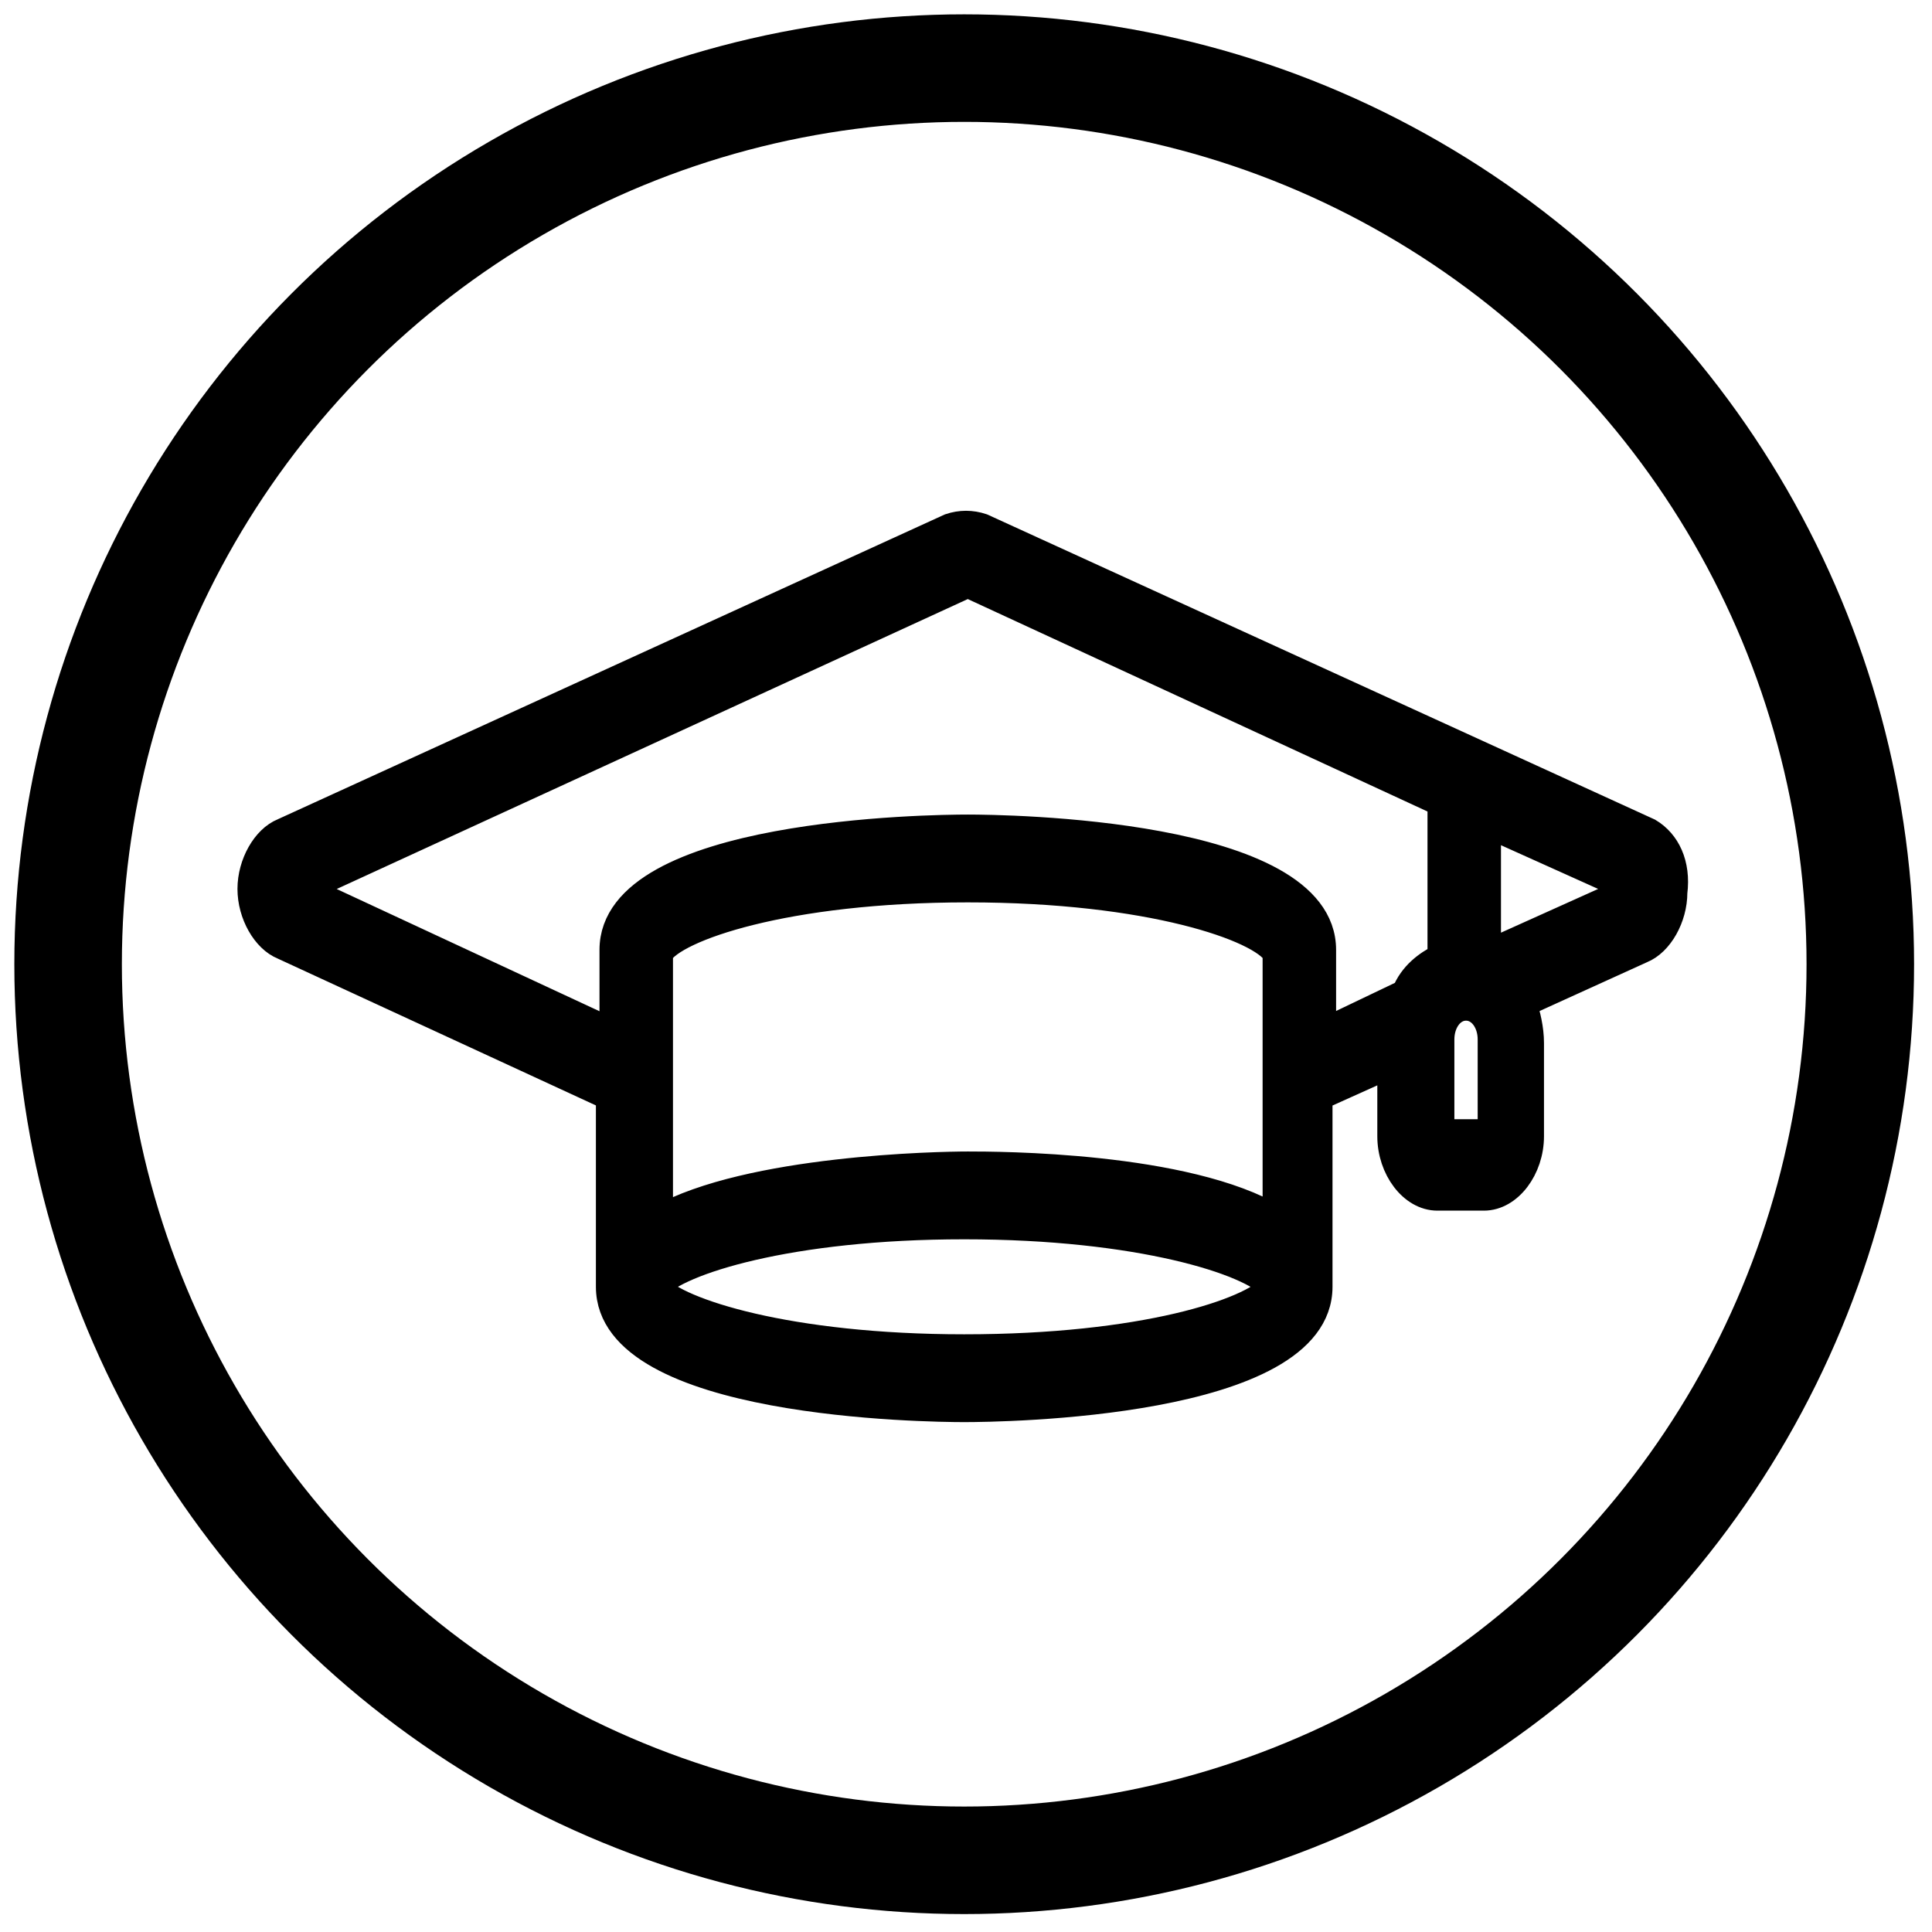
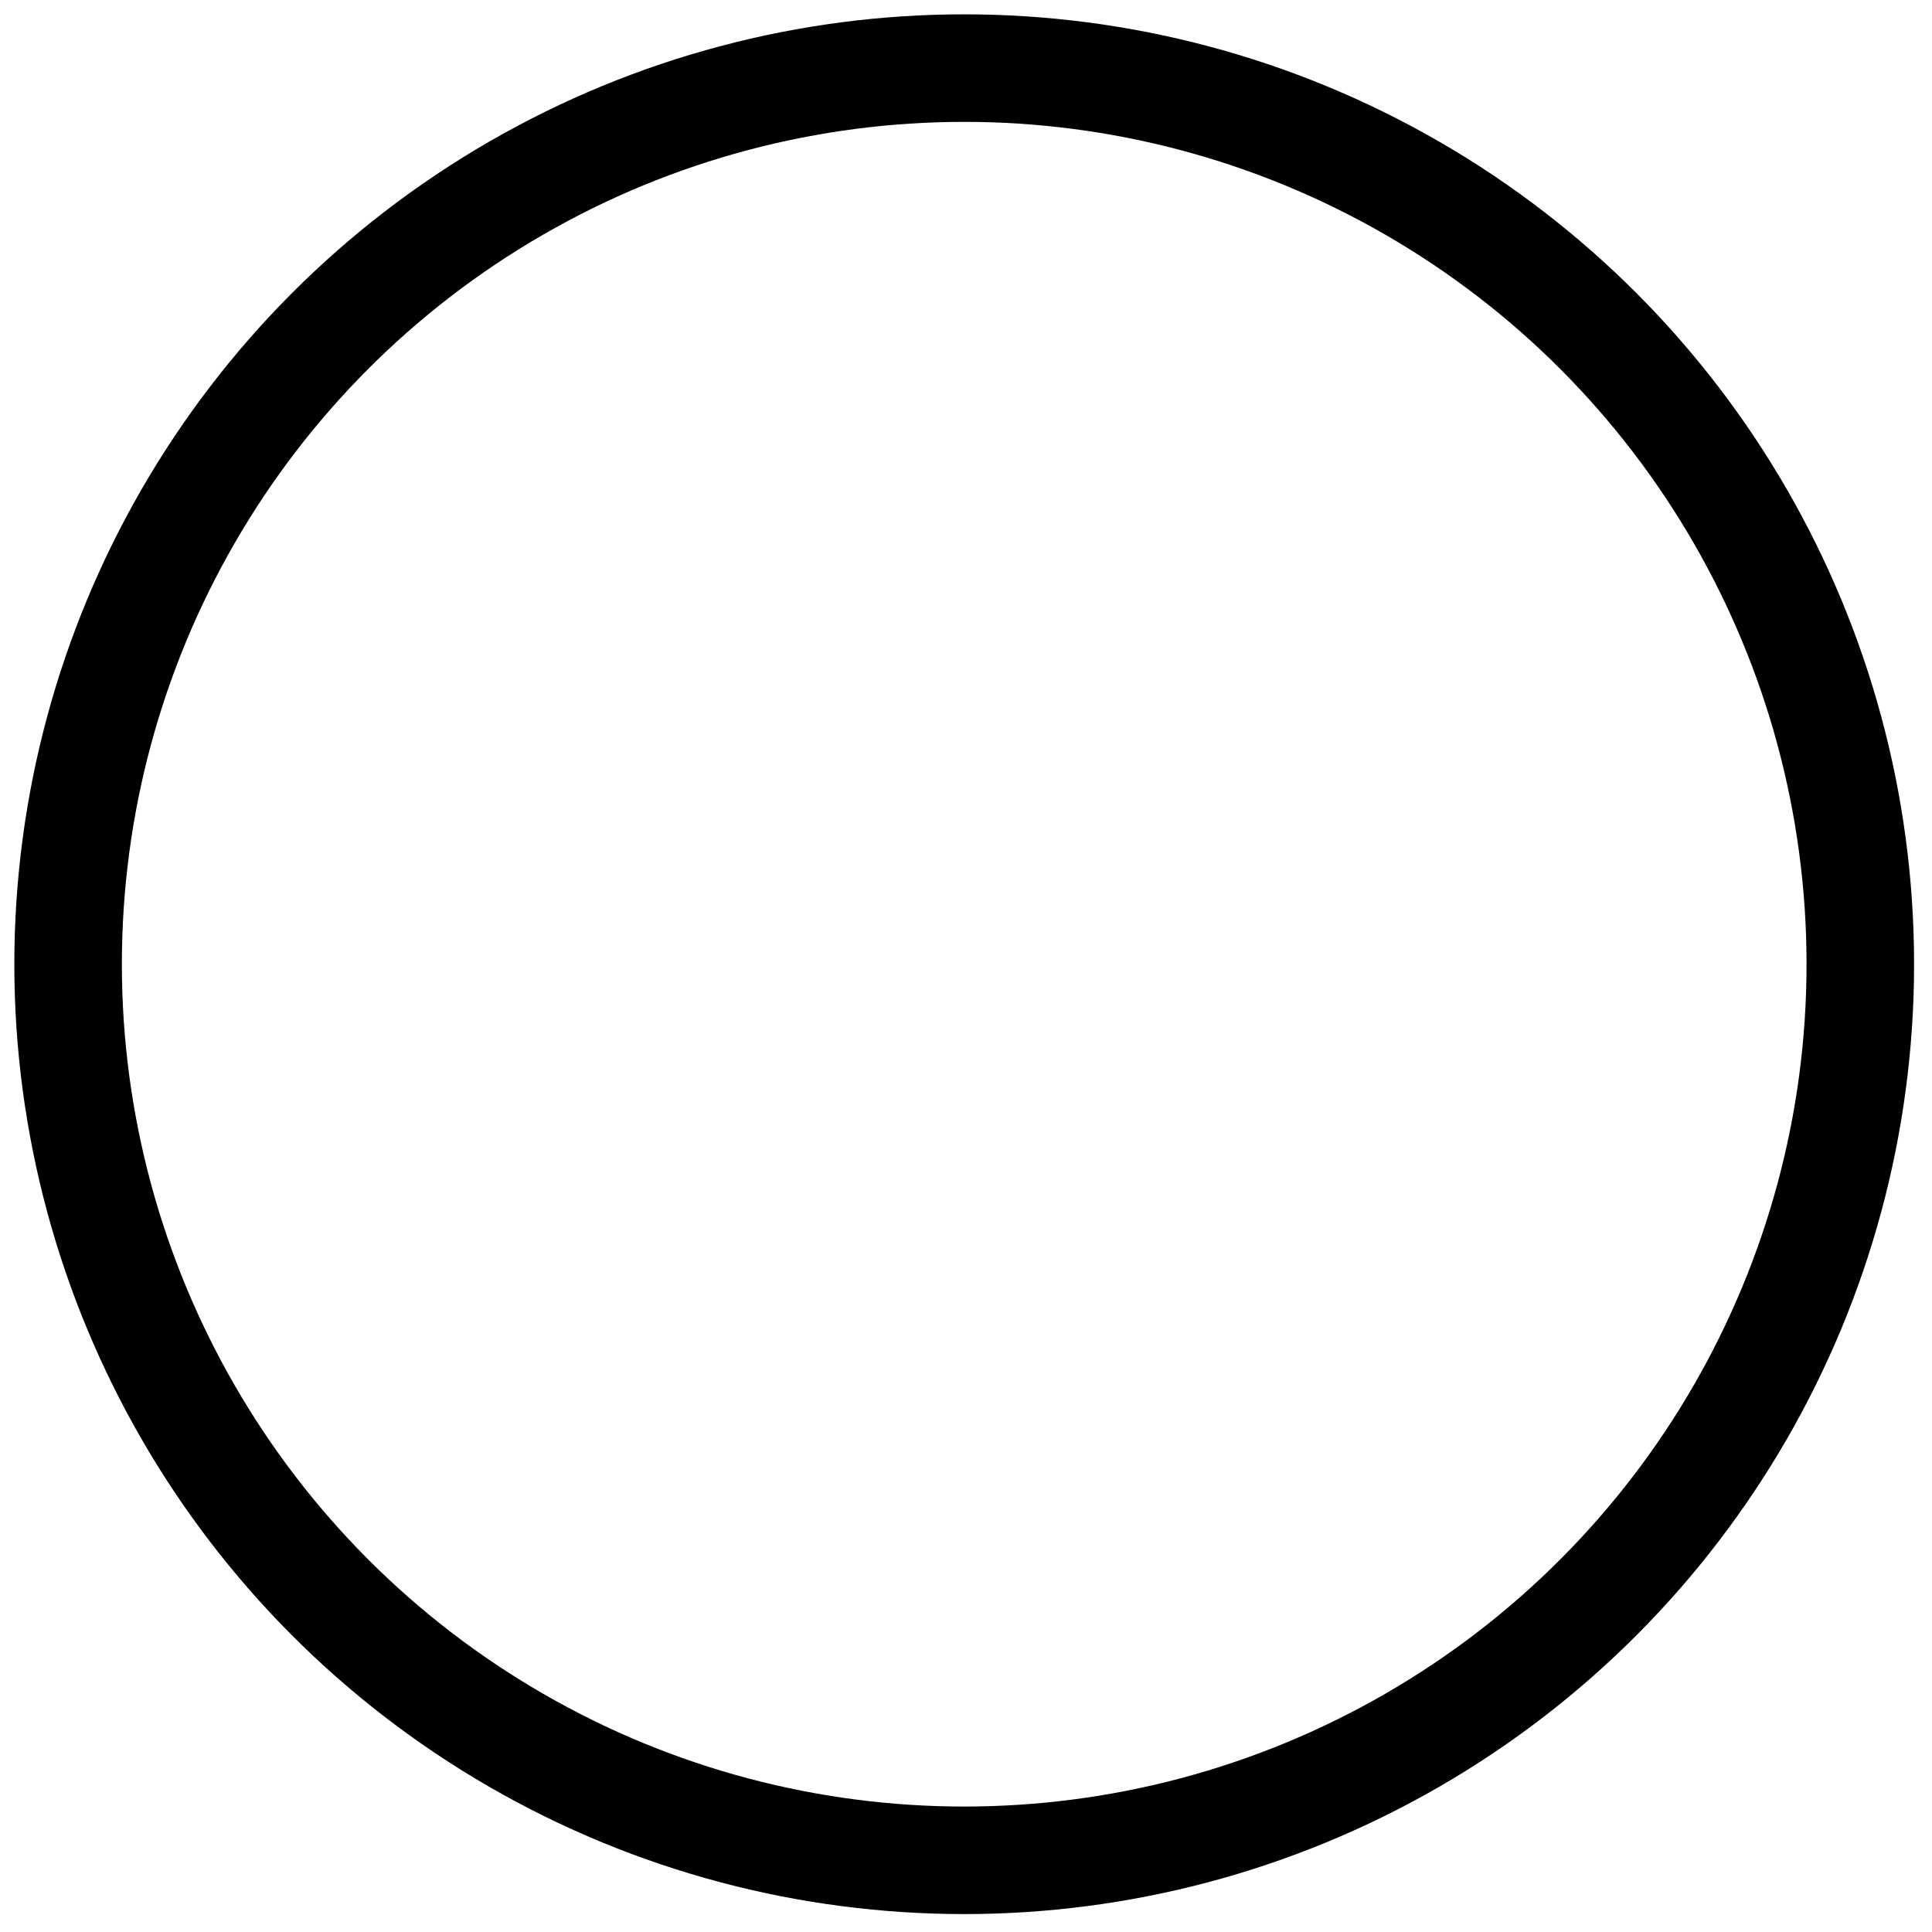
<svg xmlns="http://www.w3.org/2000/svg" version="1.1" id="Capa_1" x="0px" y="0px" viewBox="0 0 53.9 53.9" style="enable-background:new 0 0 53.9 53.9;" xml:space="preserve">
  <style type="text/css">
	.st0{fill:none;stroke:#000000;stroke-width:3;stroke-miterlimit:10;}
	.st1{stroke:#000000;stroke-width:0.75;stroke-miterlimit:10;}
</style>
  <circle class="st0" cx="26.9" cy="26.9" r="25" />
-   <path id="Shape" class="st1" d="M46,23.2l-18.6-8.5c-0.3-0.1-0.6-0.1-0.9,0L7.9,23.2c-0.5,0.2-0.9,0.9-0.9,1.6s0.4,1.4,0.9,1.6  l9.1,4.2v5.3c0,3.3,8.9,3.4,9.9,3.4c1,0,9.9-0.1,9.9-3.4v-5.3l2-0.9v2c0,0.9,0.6,1.7,1.3,1.7h1.3c0.7,0,1.3-0.8,1.3-1.7v-2.6  c0-0.4-0.1-0.8-0.2-1.1l3.3-1.5c0.5-0.2,0.9-0.9,0.9-1.6C46.8,24.1,46.5,23.5,46,23.2L46,23.2z M35.6,34c-2.5-1.5-7.8-1.5-8.6-1.5  c-0.8,0-6.1,0.1-8.6,1.5v-7.4c0.4-0.7,3.5-1.8,8.6-1.8s8.2,1.1,8.6,1.8V34z M26.9,37.6c-4.9,0-8-1-8.6-1.7c0.6-0.7,3.7-1.7,8.6-1.7  s8,1,8.6,1.7C34.9,36.6,31.9,37.6,26.9,37.6z M39.2,27.7l-2.3,1.1v-2.3c0-3.3-8.9-3.4-9.9-3.4c-1,0-9.9,0.1-9.9,3.4v2.3l-8.6-4  L27,16.3l13.2,6.1v4.3C39.8,26.9,39.4,27.2,39.2,27.7z M41.5,31.6h-1.3v-2.6c0-0.5,0.3-0.9,0.7-0.9s0.7,0.4,0.7,0.9V31.6z   M41.5,26.6V23l4,1.8L41.5,26.6z" />
</svg>